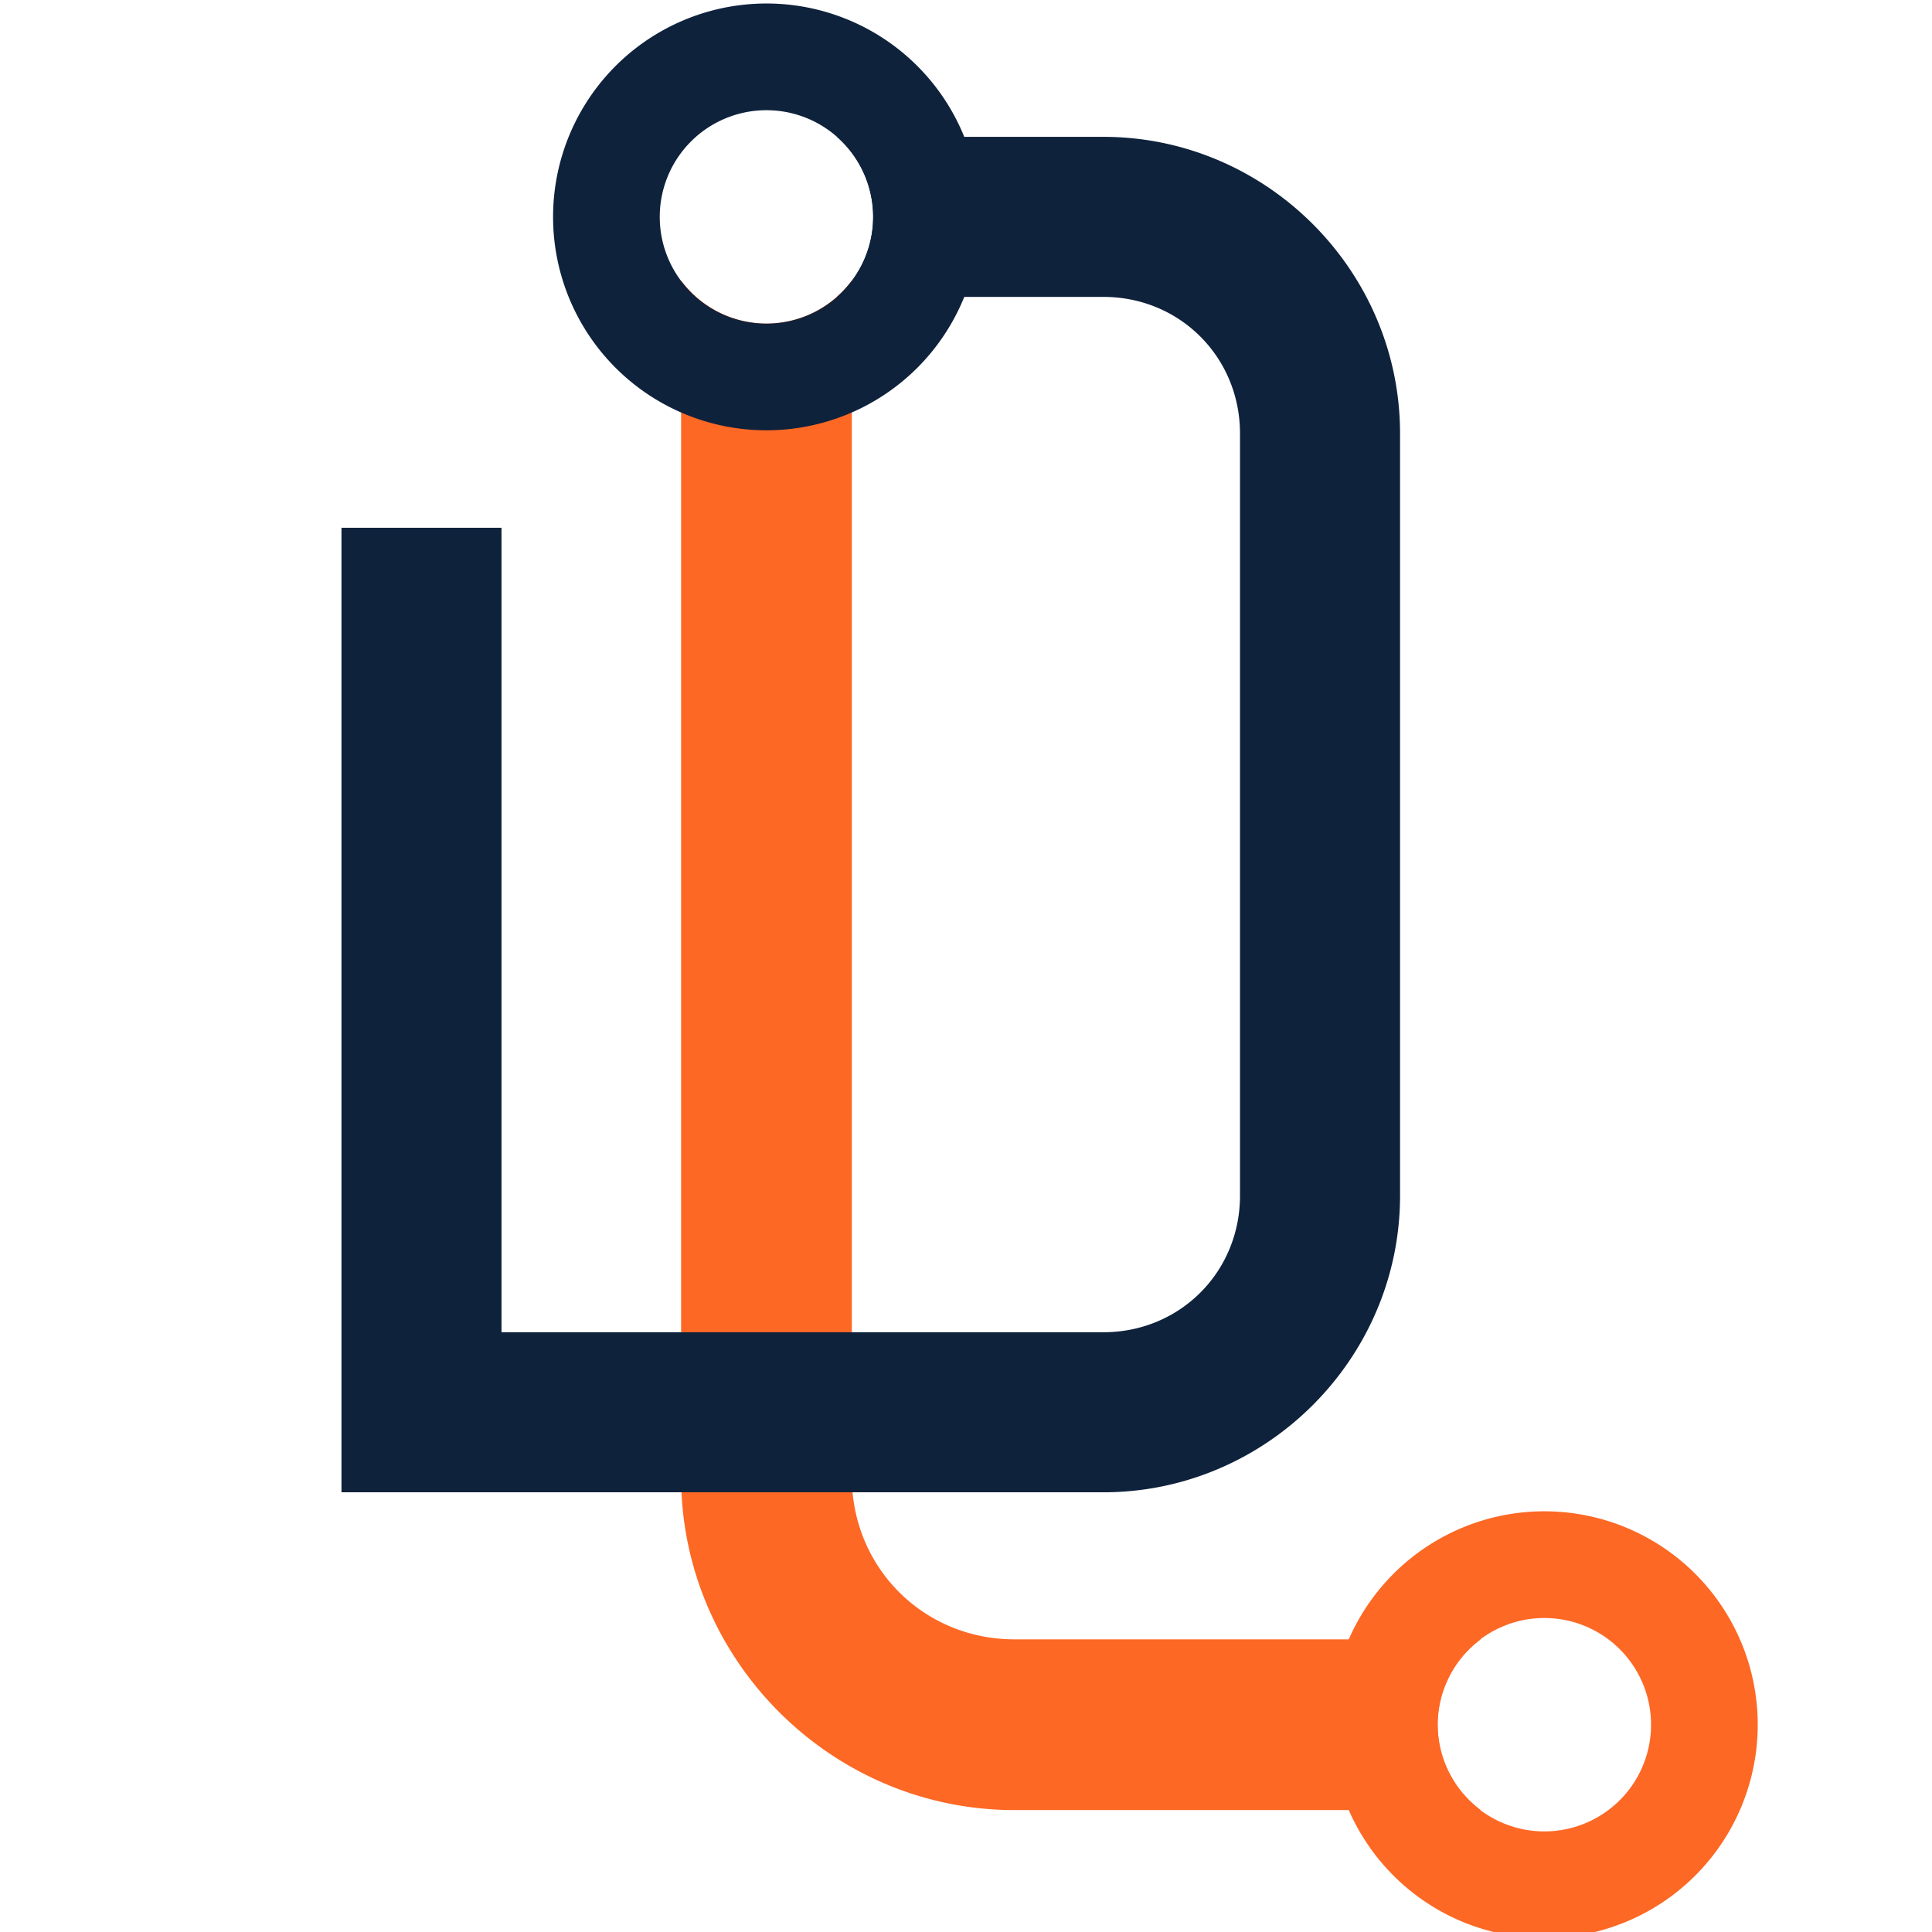
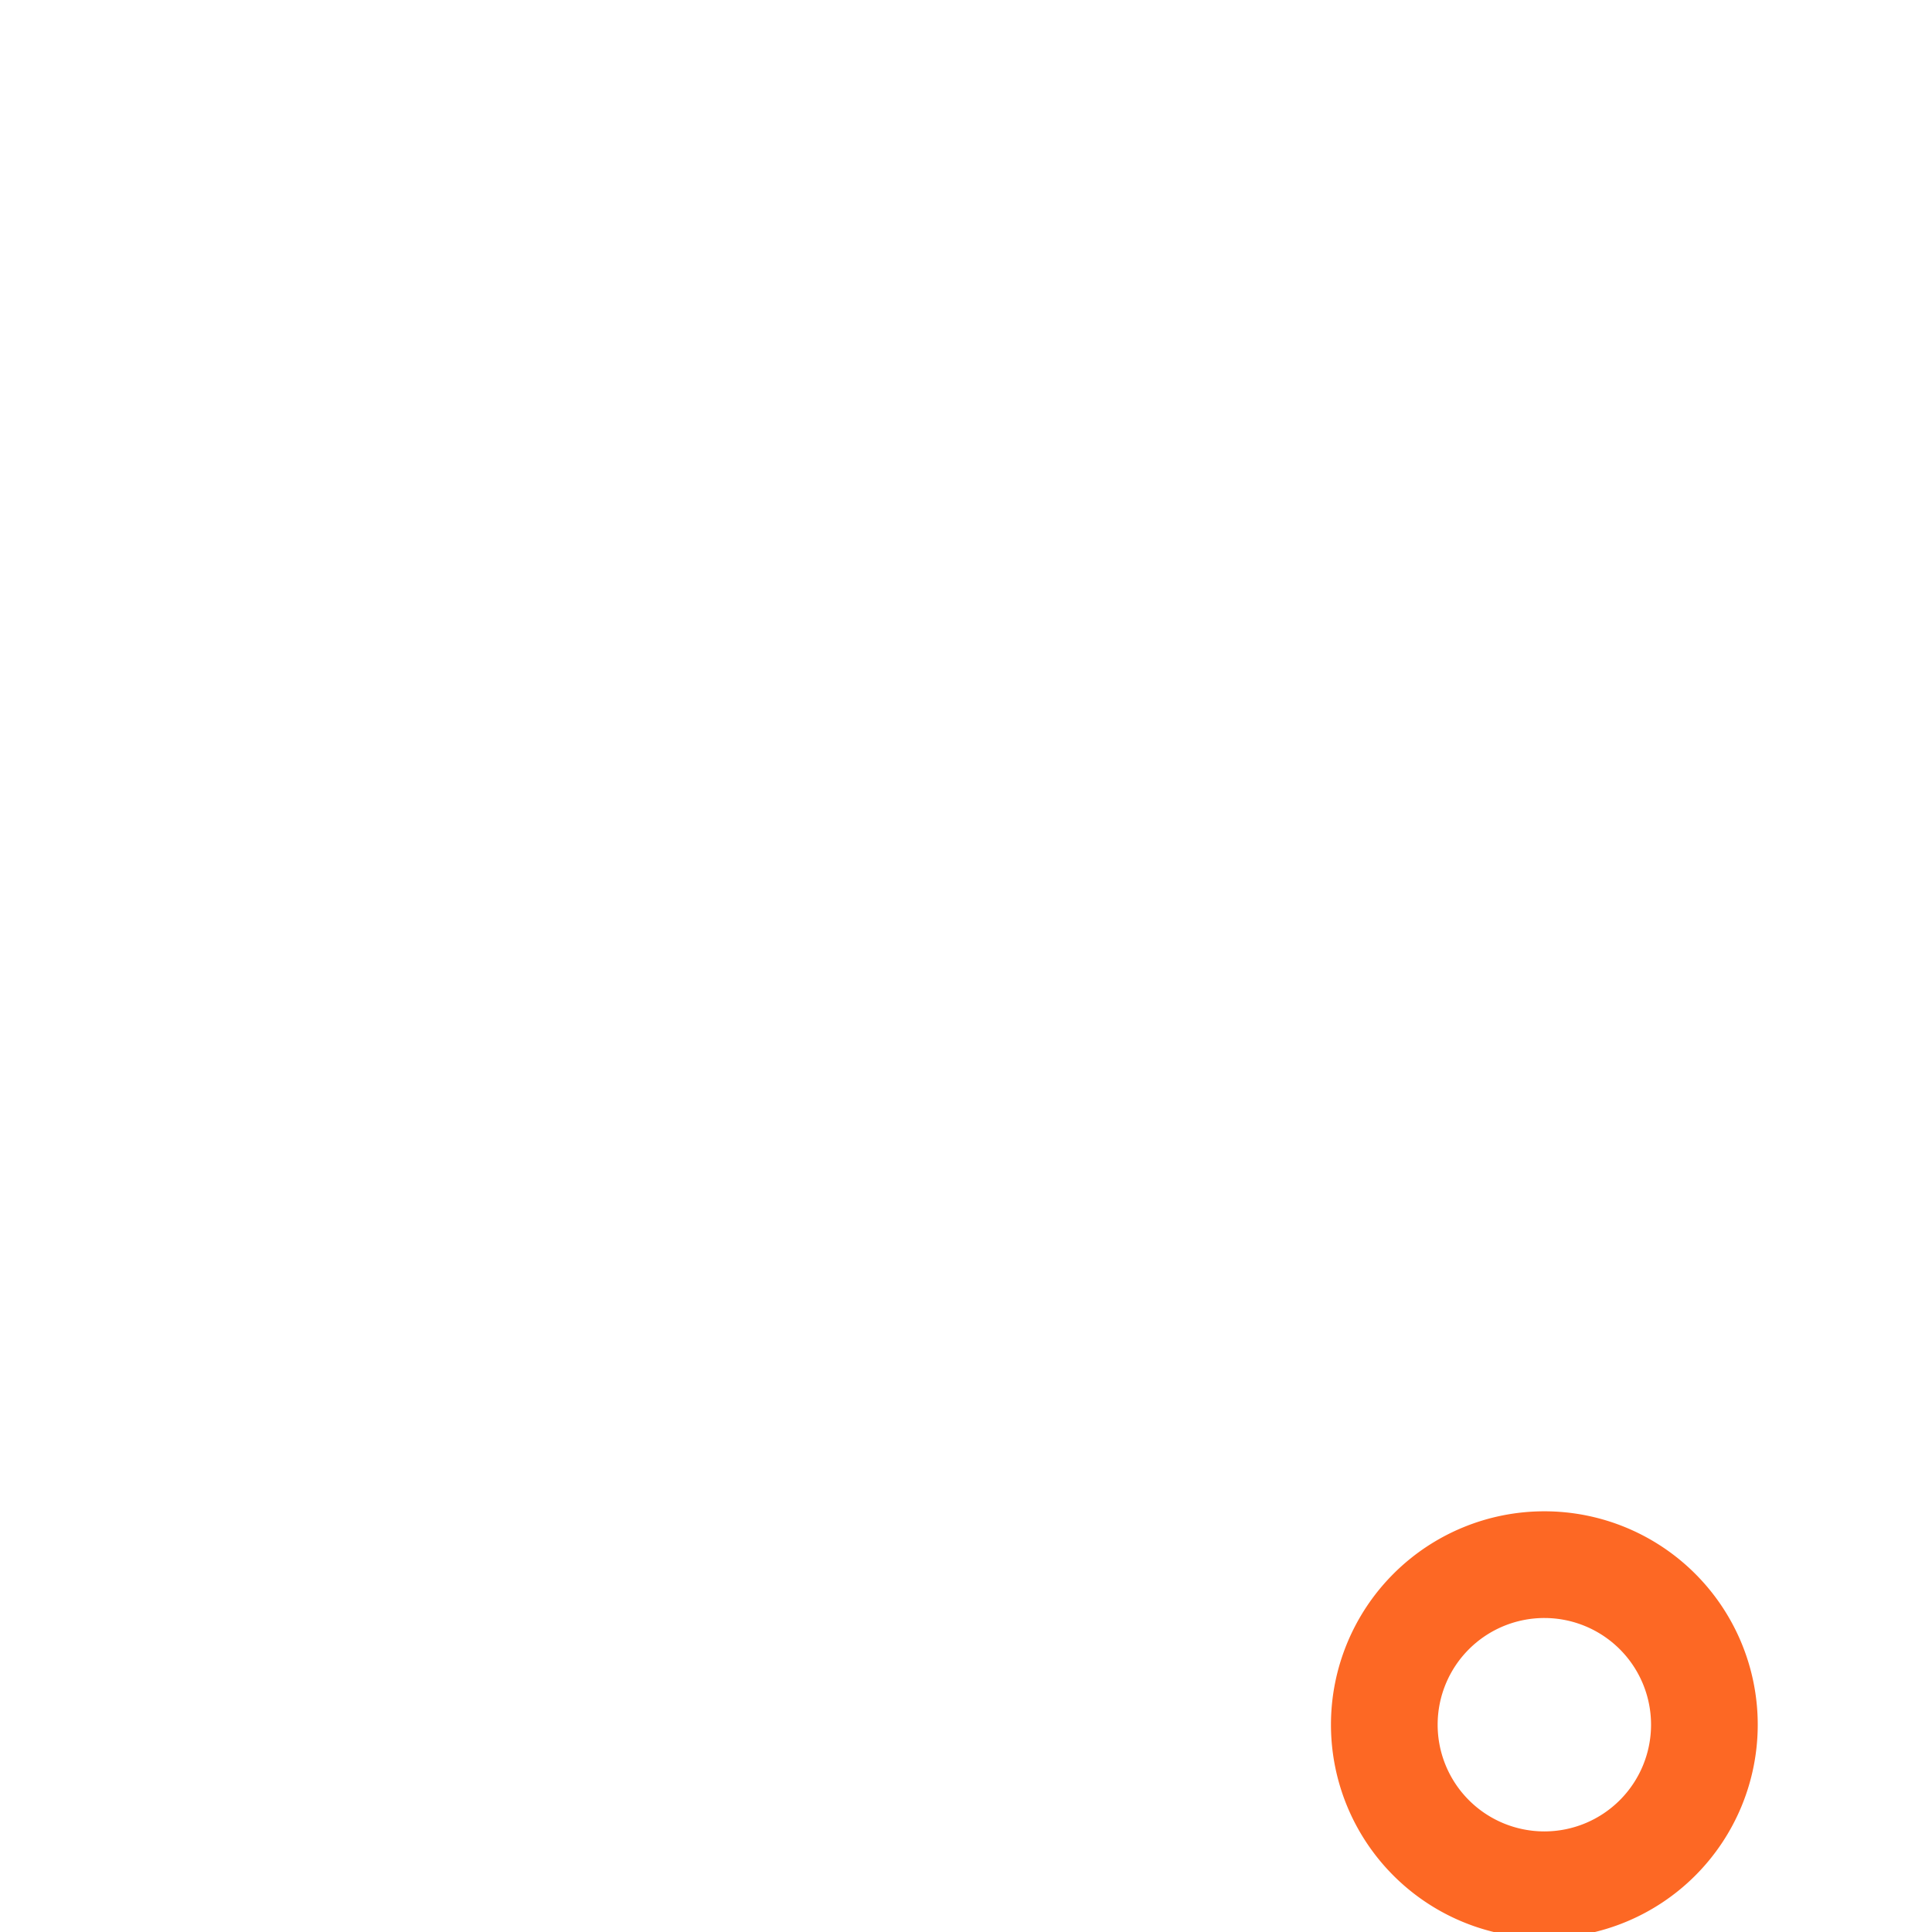
<svg xmlns="http://www.w3.org/2000/svg" xmlns:ns1="http://www.inkscape.org/namespaces/inkscape" xmlns:ns2="http://sodipodi.sourceforge.net/DTD/sodipodi-0.dtd" width="64" height="64" viewBox="0 0 16.933 16.933" version="1.1" id="svg1" ns1:version="1.4 (86a8ad7, 2024-10-11)" ns2:docname="dl_icon.svg">
  <ns2:namedview id="namedview1" pagecolor="#ffffff" bordercolor="#999999" borderopacity="1" ns1:showpageshadow="0" ns1:pageopacity="0" ns1:pagecheckerboard="0" ns1:deskcolor="#d1d1d1" ns1:document-units="mm" ns1:zoom="5.6491959" ns1:cx="-8.0542436" ns1:cy="28.942172" ns1:current-layer="layer1" />
  <defs id="defs1" />
  <g ns1:label="Layer 1" ns1:groupmode="layer" id="layer1">
    <g id="g2" transform="matrix(0.965,0,0,0.965,-7.026,-3.446)">
      <g id="g1" transform="matrix(0.216,0,0,0.216,-6.82,-20.686)">
-         <path id="path17" style="color:#000000;fill:#fd6824;stroke-width:0.897;stroke-linejoin:round;-inkscape-stroke:none" d="M 101.1,124.092 A 4.486,4.486 0 0 1 97.51,125.908 4.486,4.486 0 0 1 93.921,124.095 V 174.394 C 93.921,182.092 100.238,188.411 107.936,188.411 H 127.547 A 4.486,4.486 0 0 1 125.732,184.821 4.486,4.486 0 0 1 127.545,181.232 H 107.936 C 104.117,181.232 101.1,178.213 101.1,174.394 Z" />
-         <path id="path26" style="color:#000000;fill:#0f223c;stroke-width:0.897;-inkscape-stroke:none" d="M 100.474,118.055 A 4.486,4.486 0 0 1 101.996,121.421 4.486,4.486 0 0 1 100.474,124.785 H 111.678 C 114.89,124.785 117.421,127.318 117.421,130.53 V 162.577 C 117.421,165.788 114.89,168.319 111.678,168.319 H 86.369 V 134.492 H 79.64 V 175.049 H 111.678 C 118.527,175.049 124.151,169.425 124.151,162.577 V 130.53 C 124.151,123.681 118.527,118.055 111.678,118.055 Z" />
        <path id="circle26" style="fill:#fd6824;fill-opacity:1;fill-rule:evenodd;stroke-width:0.237" d="M 130.219,175.848 A 8.973,8.973 0 0 0 121.246,184.821 8.973,8.973 0 0 0 130.219,193.794 8.973,8.973 0 0 0 139.191,184.821 8.973,8.973 0 0 0 130.219,175.848 Z M 130.219,180.335 A 4.486,4.486 0 0 1 134.705,184.821 4.486,4.486 0 0 1 130.219,189.308 4.486,4.486 0 0 1 125.732,184.821 4.486,4.486 0 0 1 130.219,180.335 Z" />
-         <path id="circle28" style="fill:#0f223c;fill-opacity:1;fill-rule:evenodd;stroke-width:0.237" d="M 97.51,112.448 A 8.973,8.973 0 0 0 88.537,121.421 8.973,8.973 0 0 0 97.51,130.394 8.973,8.973 0 0 0 106.482,121.421 8.973,8.973 0 0 0 97.51,112.448 Z M 97.51,116.935 A 4.486,4.486 0 0 1 101.996,121.421 4.486,4.486 0 0 1 97.51,125.908 4.486,4.486 0 0 1 93.023,121.421 4.486,4.486 0 0 1 97.51,116.935 Z" />
      </g>
    </g>
  </g>
</svg>